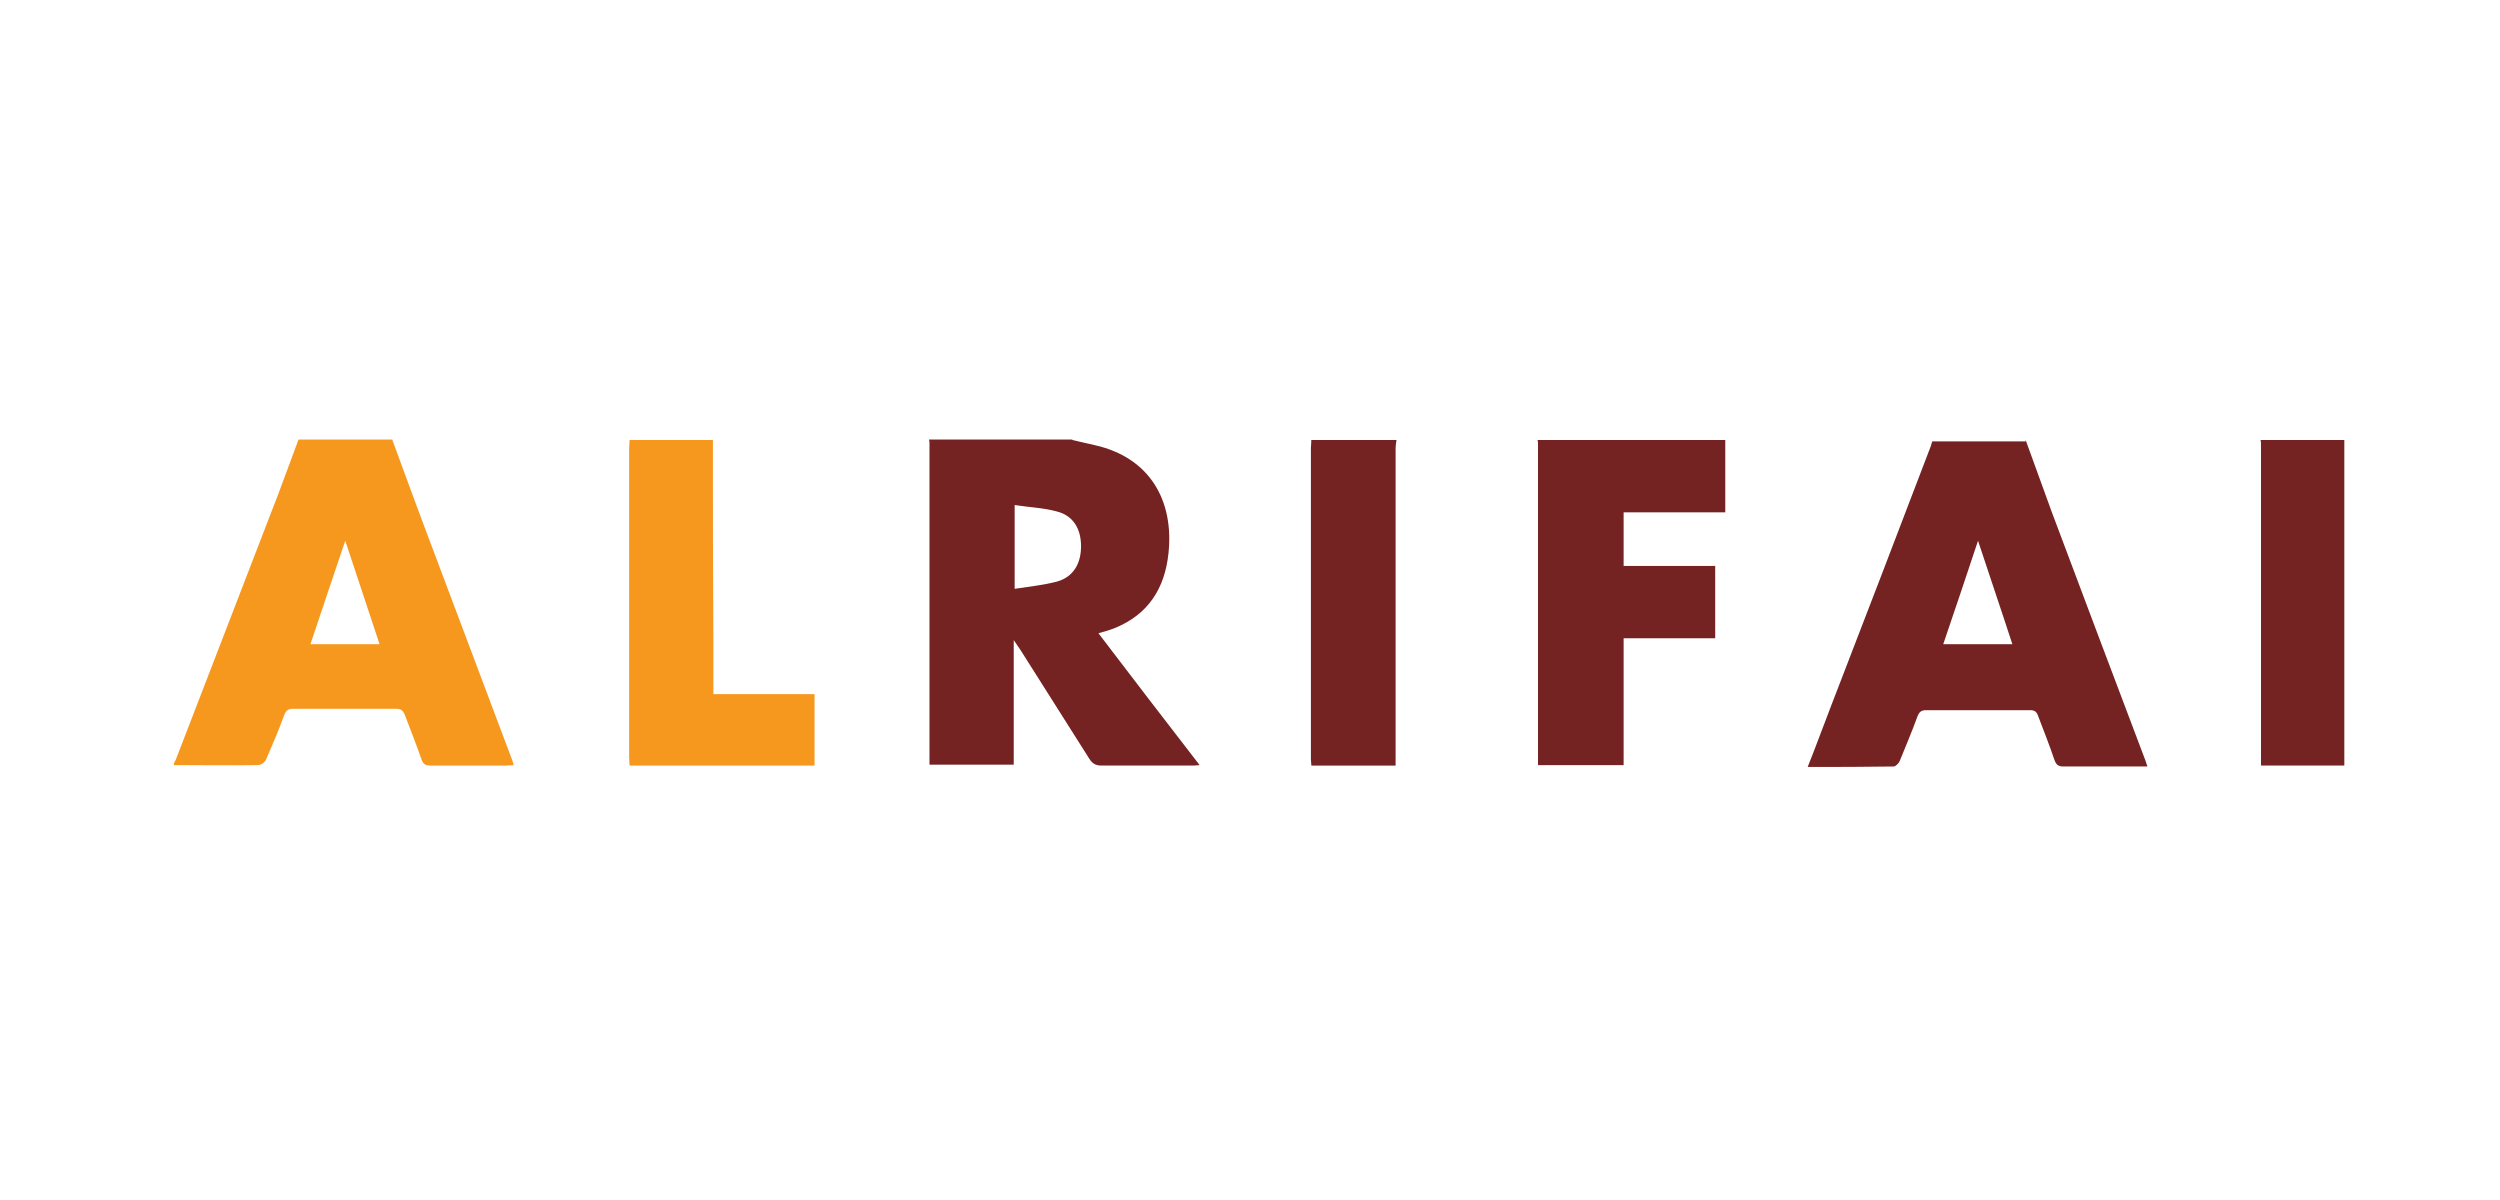
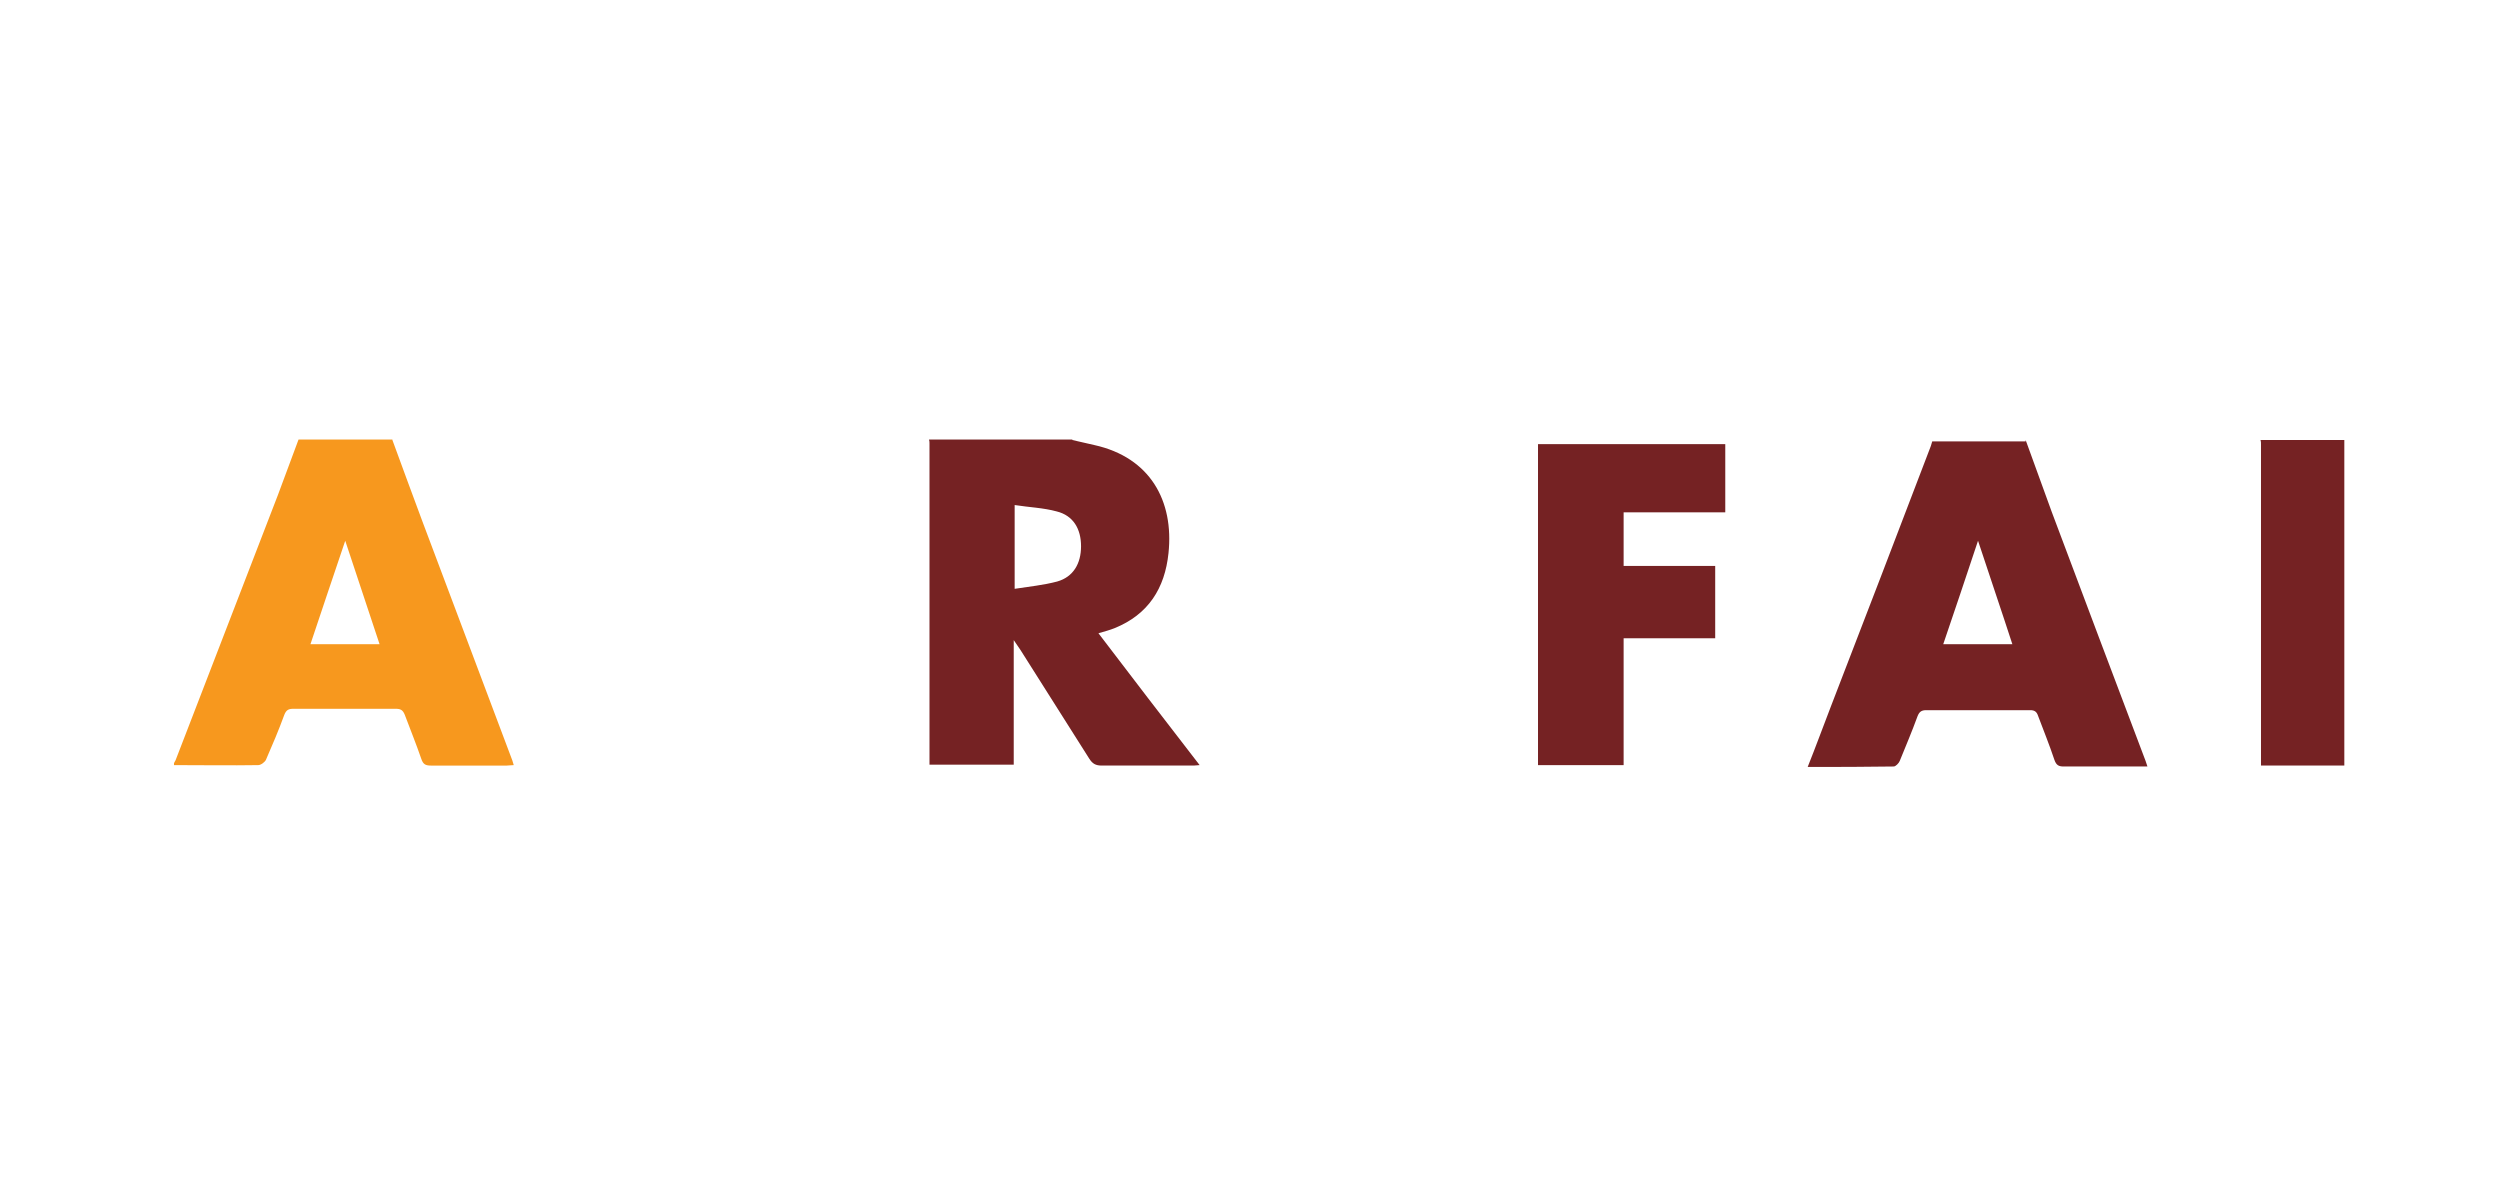
<svg xmlns="http://www.w3.org/2000/svg" version="1.1" id="Layer_1" x="0px" y="0px" viewBox="0 0 546 262" style="enable-background:new 0 0 546 262;" xml:space="preserve">
  <style type="text/css">
	.st0{fill:#752223;}
	.st1{fill:#F7981E;}
</style>
  <path class="st0" d="M234.2,96.1c1.6,0.4,3.2,0.7,4.8,1.1c12.2,2.7,17.4,12.2,16.2,23.6c-0.8,7.7-4.4,13.4-11.8,16.4  c-1,0.4-2.1,0.7-3.5,1.1c7.3,9.6,14.6,19.1,22.1,28.8c-0.9,0.1-1.4,0.1-2,0.1c-6.5,0-12.9,0-19.4,0c-1.3,0-2-0.4-2.7-1.5  c-5-7.9-10-15.8-15-23.7c-0.4-0.6-0.8-1.2-1.5-2.2v27.2H203c0-0.8,0-1.5,0-2.2c0-22.6,0-45.3,0-67.9c0-0.3,0-0.6-0.1-0.9H234.2z   M221.6,128.6c3.2-0.5,6.3-0.8,9.3-1.6c3.5-1,5.2-3.9,5.2-7.7c0-3.8-1.7-6.7-5.3-7.6c-2.9-0.8-6-0.9-9.2-1.4V128.6z" />
  <path class="st0" d="M442.4,96.1c1.9,5.2,3.8,10.5,5.7,15.7c6.8,18.1,13.6,36.2,20.5,54.4c0.1,0.3,0.2,0.6,0.4,1.2h-2.3  c-5.3,0-10.7,0-16,0c-1.1,0-1.6-0.3-2-1.4c-1.1-3.3-2.4-6.5-3.6-9.7c-0.3-0.9-0.8-1.2-1.7-1.2c-7.6,0-15.1,0-22.7,0  c-1,0-1.5,0.3-1.9,1.3c-1.2,3.3-2.6,6.6-3.9,9.8c-0.2,0.5-0.9,1.2-1.3,1.2c-6.2,0.1-12.4,0.1-18.8,0.1c1.8-4.5,3.4-8.9,5.1-13.3  c7.3-18.9,14.6-37.9,21.8-56.8c0.1-0.3,0.2-0.7,0.3-1H442.4z M432,118.1c-2.6,7.9-5.1,15.2-7.6,22.6h15.1  C437.1,133.3,434.6,126,432,118.1" />
  <path class="st1" d="M85.7,96.1c2.2,6,4.4,12,6.6,17.9c6.5,17.4,13.1,34.7,19.6,52.1c0.1,0.3,0.2,0.6,0.3,1c-0.6,0-1,0.1-1.5,0.1  c-5.5,0-11,0-16.6,0c-1.2,0-1.7-0.3-2.1-1.5c-1.1-3.2-2.4-6.4-3.6-9.6c-0.4-1-0.9-1.3-1.9-1.3c-7.5,0-15,0-22.5,0  c-1,0-1.5,0.3-1.9,1.3c-1.2,3.3-2.6,6.6-4,9.8c-0.2,0.5-1.1,1.2-1.7,1.2c-6.1,0.1-12.3,0-18.4,0v-0.4c0.1-0.3,0.3-0.5,0.4-0.8  c7.4-19.3,14.9-38.5,22.3-57.8c1.5-4,3-8.1,4.5-12.1H85.7z M82.9,140.7c-2.5-7.5-4.9-14.8-7.5-22.6c-2.7,7.9-5.1,15.2-7.6,22.6H82.9  z" />
-   <path class="st0" d="M376.8,96.1v15.8h-22.2v11.7h20v15.8h-20v27.7h-18.7v-2.2c0-22.6,0-45.3,0-67.9c0-0.3,0-0.6-0.1-0.9H376.8z" />
-   <path class="st1" d="M155.7,96.1c0,14.5,0,29,0.1,43.6c0,3.9,0,7.8,0,11.9h22.1v15.6h-40.4c0-0.6-0.1-1.2-0.1-1.8  c0-22.5,0-44.9,0-67.4c0-0.6,0.1-1.2,0.1-1.9H155.7z" />
-   <path class="st0" d="M305,96.1c-0.1,0.6-0.2,1.2-0.2,1.8c0,22.3,0,44.6,0,67v2.3h-18.4c0-0.5-0.1-1-0.1-1.4c0-22.6,0-45.3,0-67.9  c0-0.6,0.1-1.1,0.1-1.7l-0.1-0.1H305z" />
+   <path class="st0" d="M376.8,96.1v15.8h-22.2v11.7h20v15.8h-20v27.7h-18.7v-2.2c0-22.6,0-45.3,0-67.9H376.8z" />
  <path class="st0" d="M512,167.2h-18.2c0-0.8,0-1.6,0-2.3c0-22.6,0-45.3,0-67.9c0-0.3,0-0.6-0.1-0.9H512V167.2z" />
</svg>